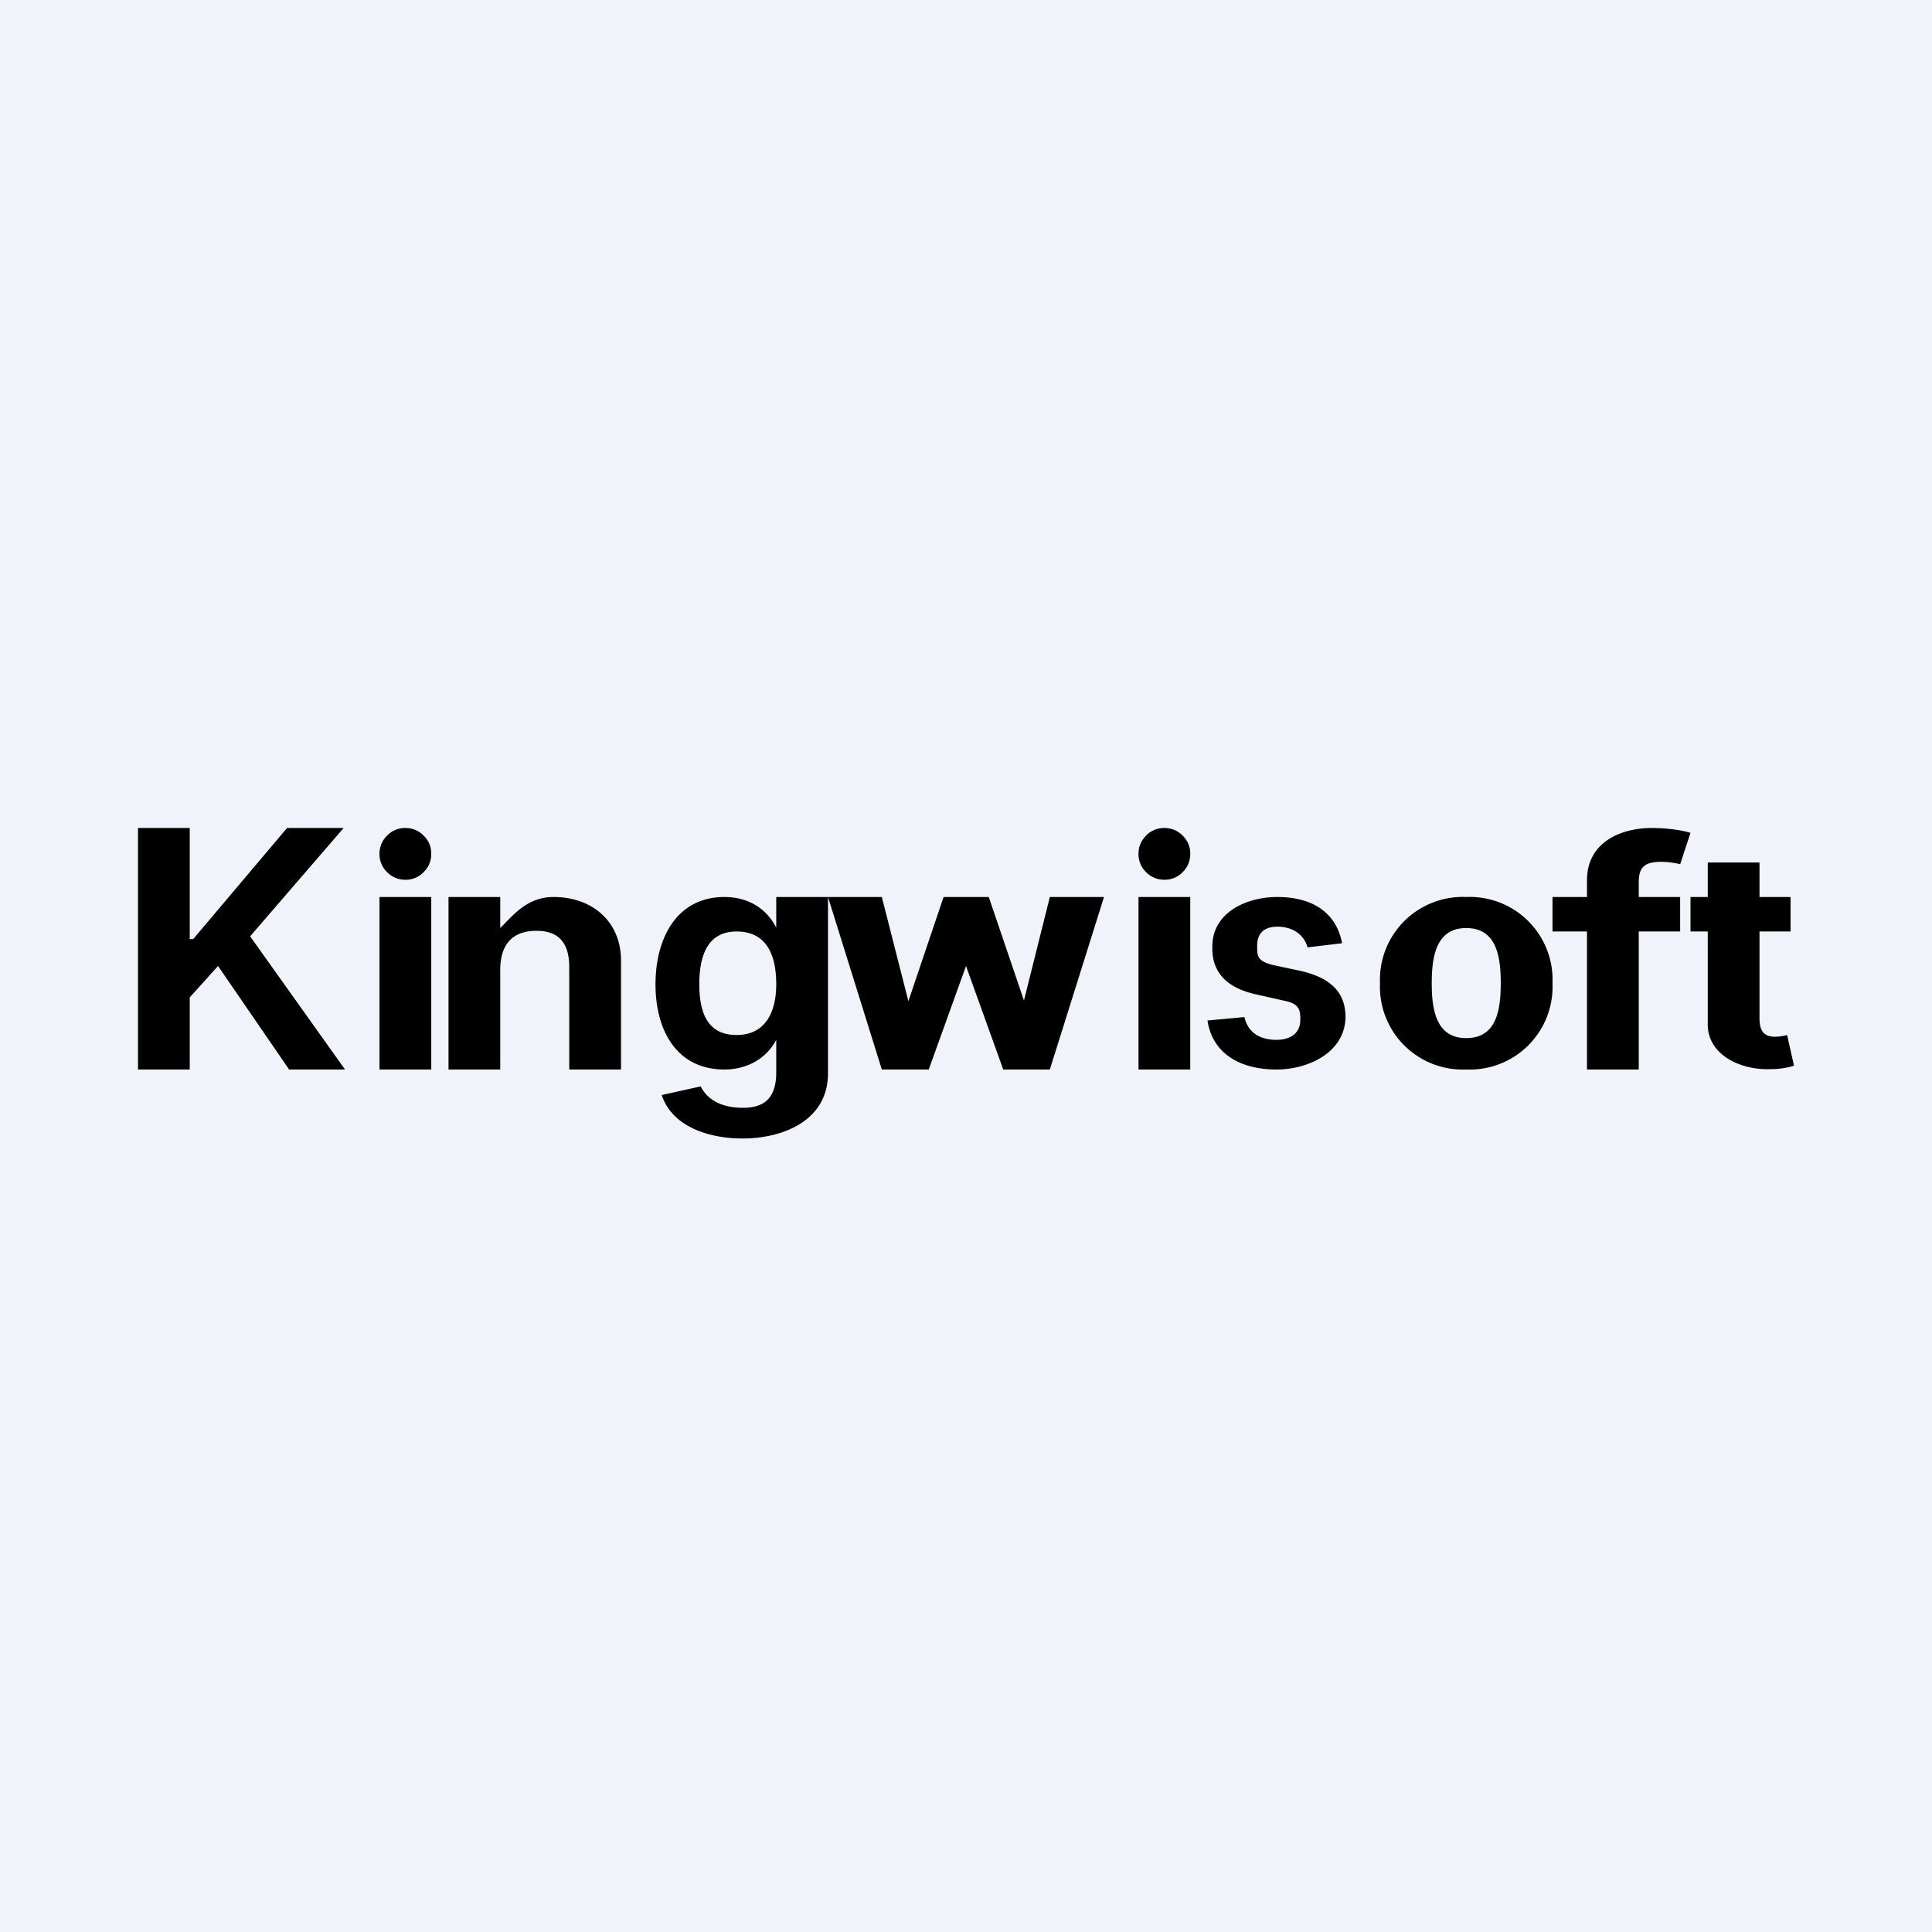
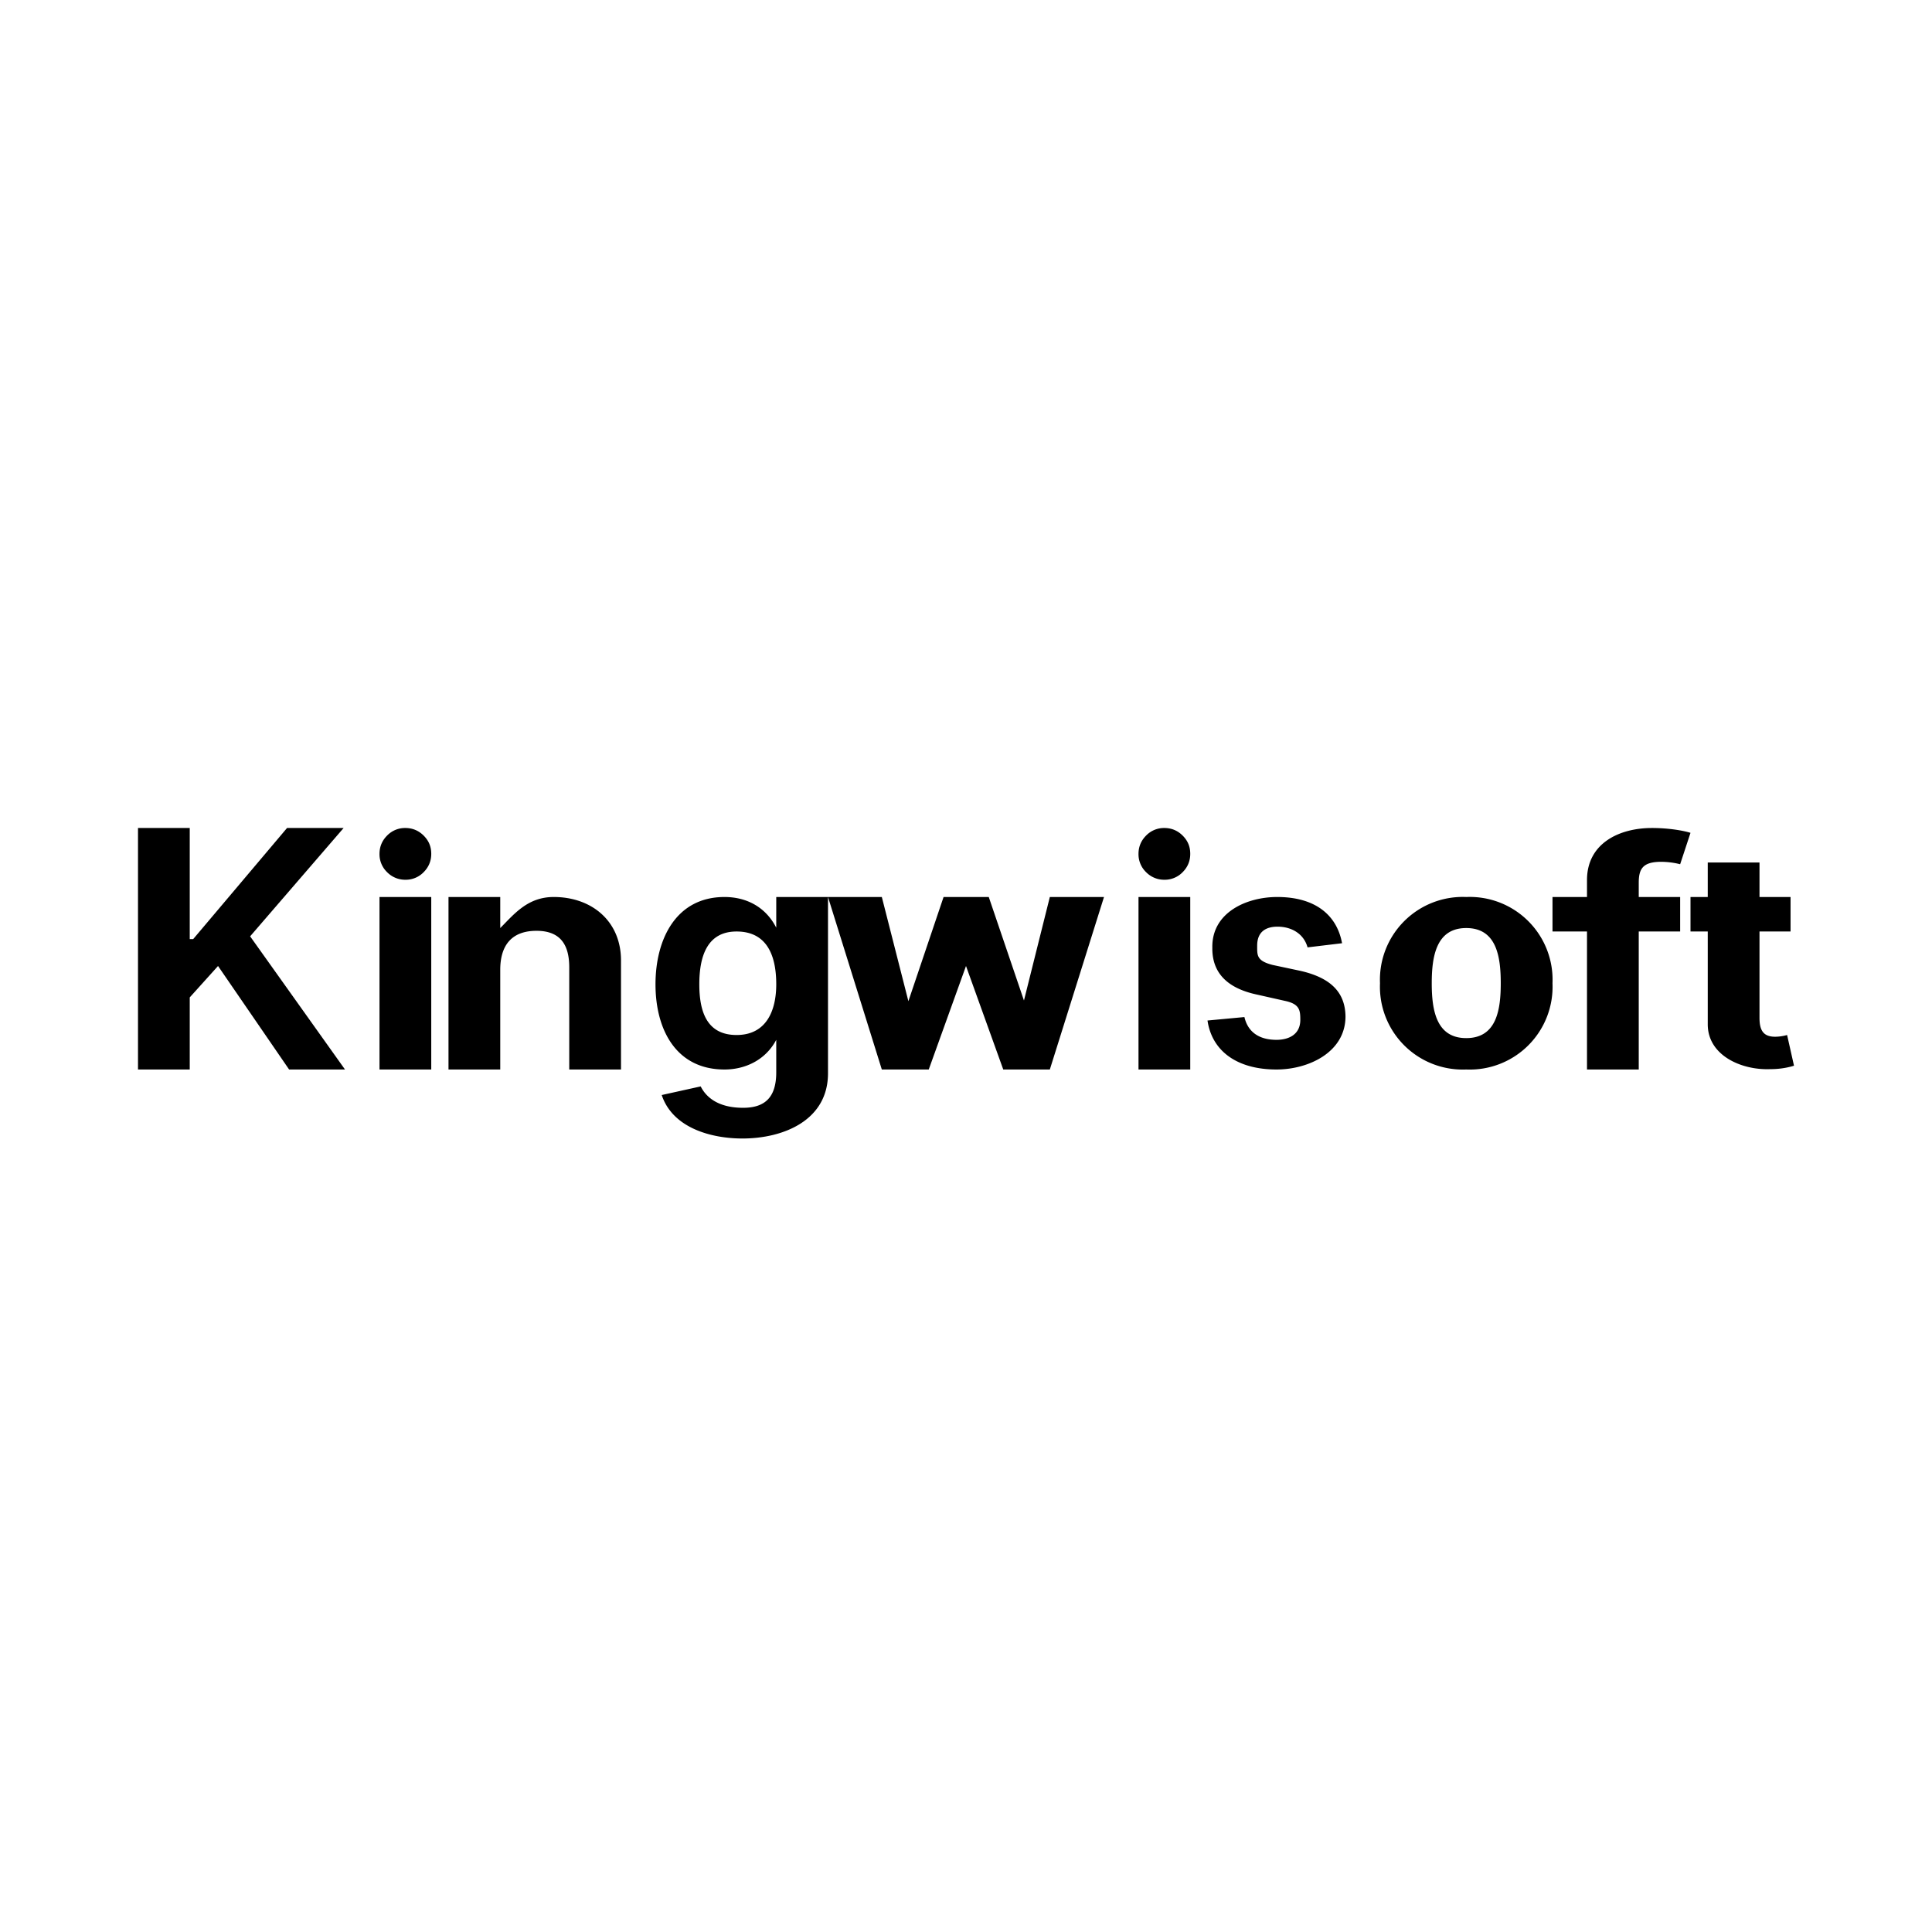
<svg xmlns="http://www.w3.org/2000/svg" width="56" height="56" viewBox="0 0 56 56">
-   <path fill="#F0F3FA" d="M0 0h56v56H0z" />
  <path d="M51.9 26v1H49v-1h2.9Zm-2.4-1H51v4.5c0 .35.1.55.45.55.15 0 .28-.03.35-.05l.2.89c-.13.04-.36.1-.7.1-.83.03-1.8-.4-1.8-1.3V25ZM48.7 26v1H45v-1h3.7ZM46 31v-5.49c0-1.07.94-1.51 1.88-1.51.51 0 .93.08 1.12.14l-.3.91a2.32 2.32 0 0 0-.55-.07c-.54 0-.65.21-.65.61V31H46ZM42.5 31a2.4 2.4 0 0 1-2.5-2.5 2.4 2.4 0 0 1 2.5-2.5 2.4 2.4 0 0 1 2.5 2.5 2.4 2.4 0 0 1-2.5 2.5Zm0-.91c.88 0 1-.82 1-1.59 0-.77-.12-1.6-1-1.6-.87 0-1 .82-1 1.6 0 .78.13 1.59 1 1.59ZM38.9 27.34l-1 .12c-.11-.4-.47-.6-.87-.6-.33 0-.59.14-.59.55 0 .28-.02.44.45.56l.8.17c.88.2 1.3.62 1.31 1.32C39 30.5 37.93 31 37 31c-1.14 0-1.87-.53-2-1.42l1.07-.1c.1.43.42.66.93.66.35 0 .69-.15.69-.58 0-.28-.02-.46-.45-.55l-.8-.18c-.9-.19-1.31-.66-1.3-1.36-.02-1.02.99-1.47 1.88-1.47 1.1 0 1.73.52 1.88 1.34ZM25.56 31 24 26h1.56l.77 3.02L27.35 26h1.31l1.02 3 .75-3H32l-1.57 5h-1.35L28 28l-1.08 3h-1.36ZM21.52 33c-.9 0-2.02-.3-2.34-1.26l1.13-.25c.15.3.49.62 1.23.62.65 0 .96-.32.96-1.03v-.94c-.3.57-.88.86-1.5.86-1.4 0-2-1.15-2-2.47 0-1.3.59-2.53 2-2.53.65 0 1.2.3 1.5.89V26H24v5.11c0 1.37-1.3 1.89-2.48 1.89Zm-.17-3c.86 0 1.15-.7 1.15-1.47 0-.94-.34-1.53-1.15-1.53-.87 0-1.08.75-1.08 1.53S20.48 30 21.35 30ZM14.5 28.1V31H13v-5h1.5v.9c.4-.4.79-.9 1.55-.9 1.11 0 1.96.71 1.95 1.86V31h-1.5v-2.96c0-.66-.26-1.06-.95-1.06-.7 0-1.05.4-1.05 1.13ZM11.75 25.5a.73.73 0 0 1-.53-.22.72.72 0 0 1-.22-.53c0-.2.07-.38.22-.53a.72.72 0 0 1 .53-.22c.2 0 .38.07.53.22.15.15.22.32.22.53 0 .2-.07.38-.22.53a.72.72 0 0 1-.53.22ZM11 26v5h1.5v-5H11ZM33.75 25.5a.73.73 0 0 1-.53-.22.72.72 0 0 1-.22-.53c0-.2.07-.38.22-.53a.72.72 0 0 1 .53-.22c.2 0 .38.07.53.22.15.15.22.32.22.53 0 .2-.07.38-.22.53a.72.72 0 0 1-.53.22ZM33 26v5h1.5v-5H33ZM4 31v-7h1.5v3.22h.1L8.32 24h1.64l-2.71 3.14L10 31H8.38l-2.06-3-.82.91V31H4Z" />
</svg>